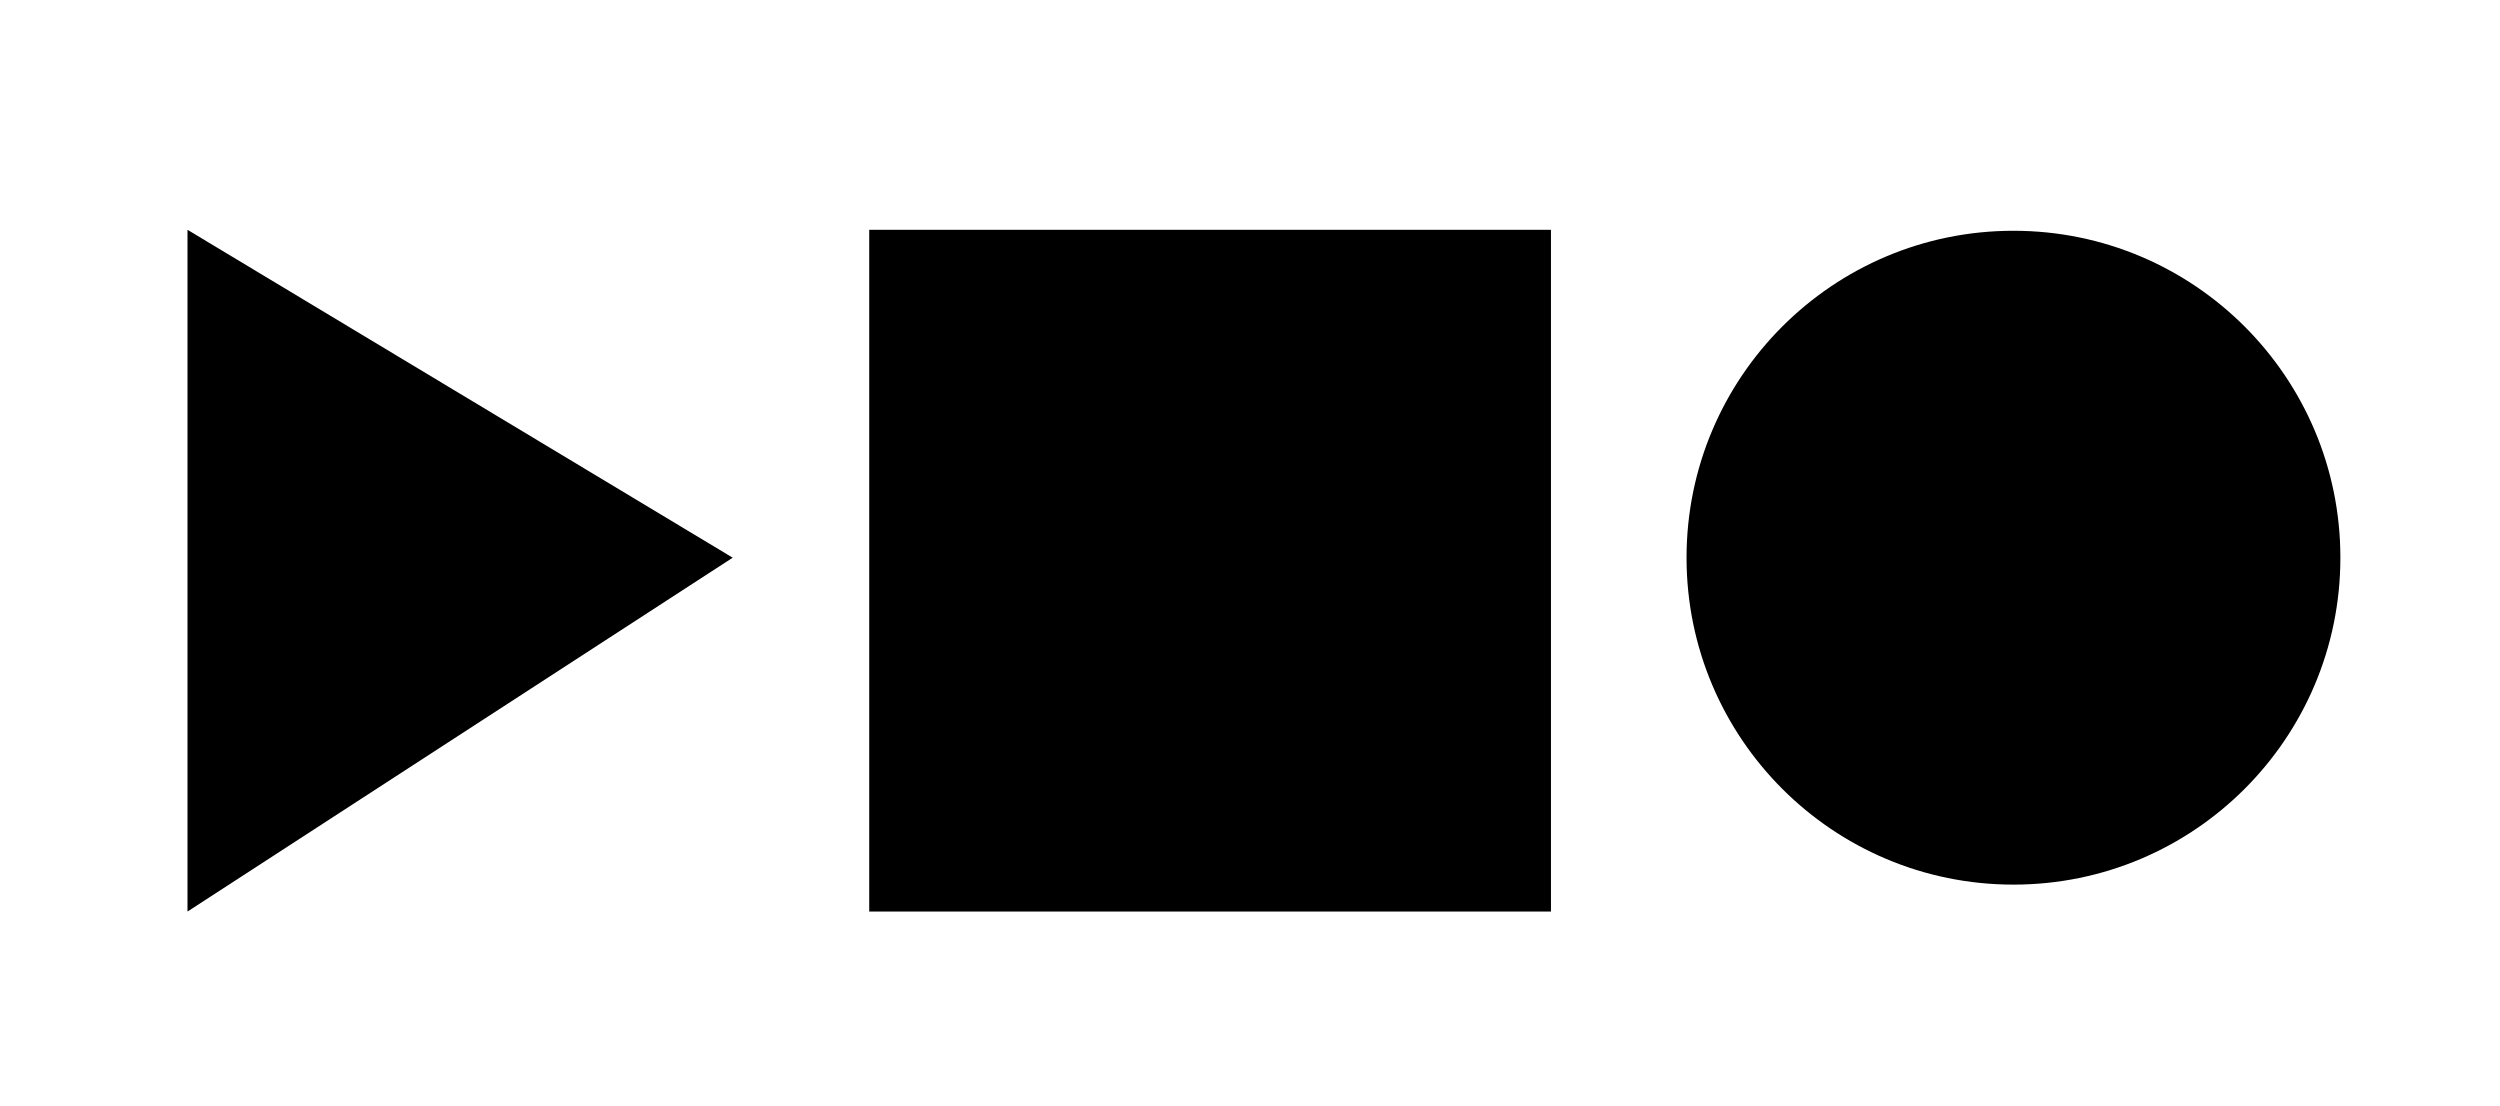
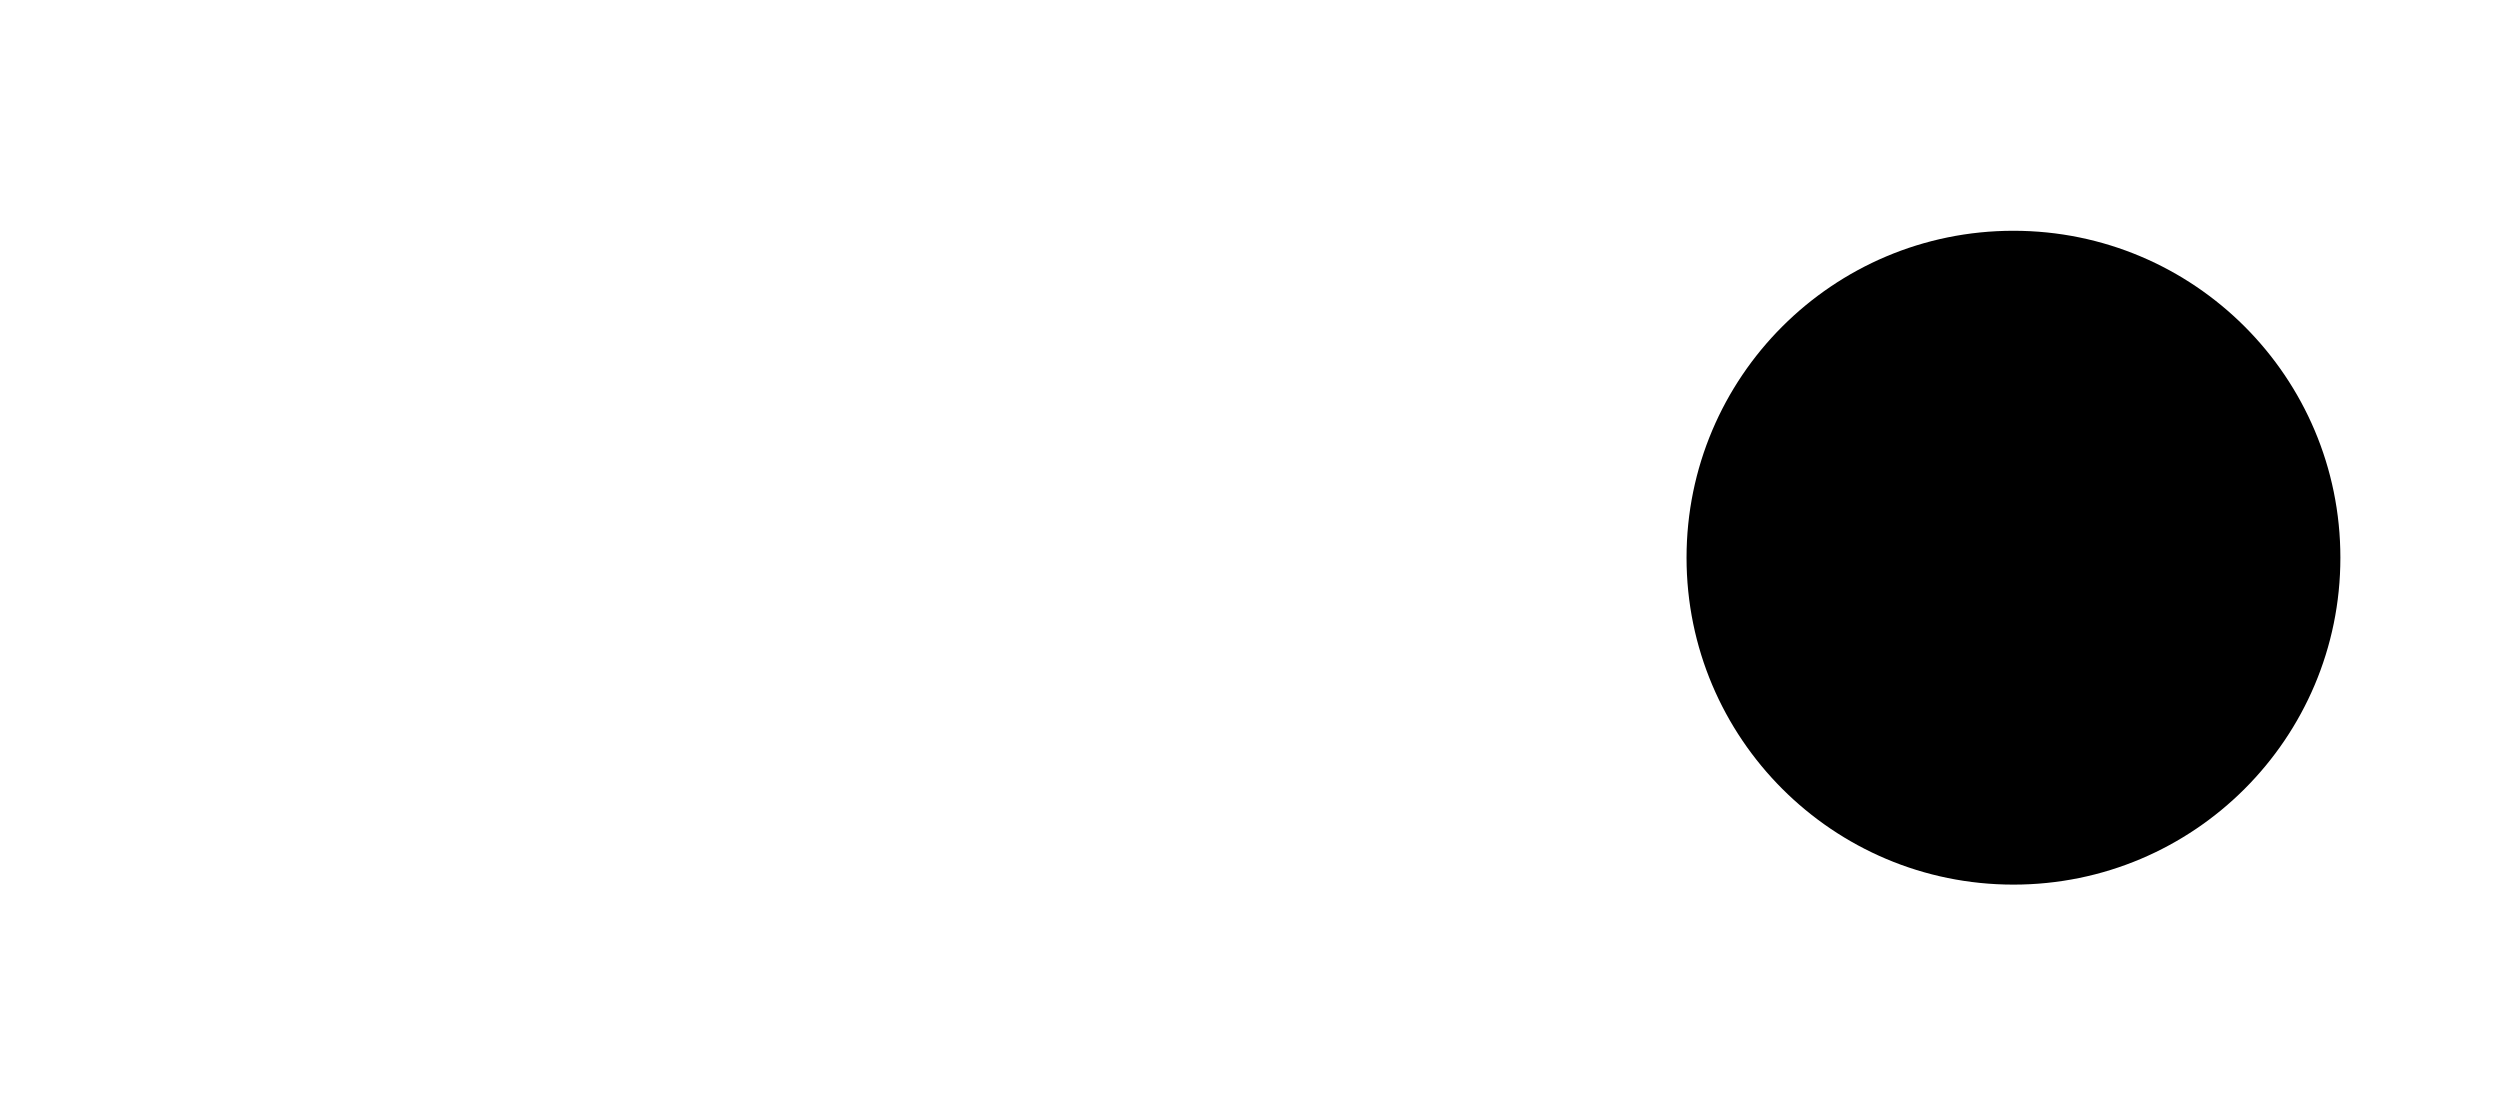
<svg xmlns="http://www.w3.org/2000/svg" version="1.1" id="Layer_1" x="0px" y="0px" viewBox="0 0 260 115" style="enable-background:new 0 0 260 115;" xml:space="preserve">
-   <rect x="90.4" y="23.9" width="70.9" height="70.9" />
-   <polygon points="76.2,58 19.5,23.9 19.5,94.8 " />
  <circle cx="209.4" cy="58" r="34" />
</svg>